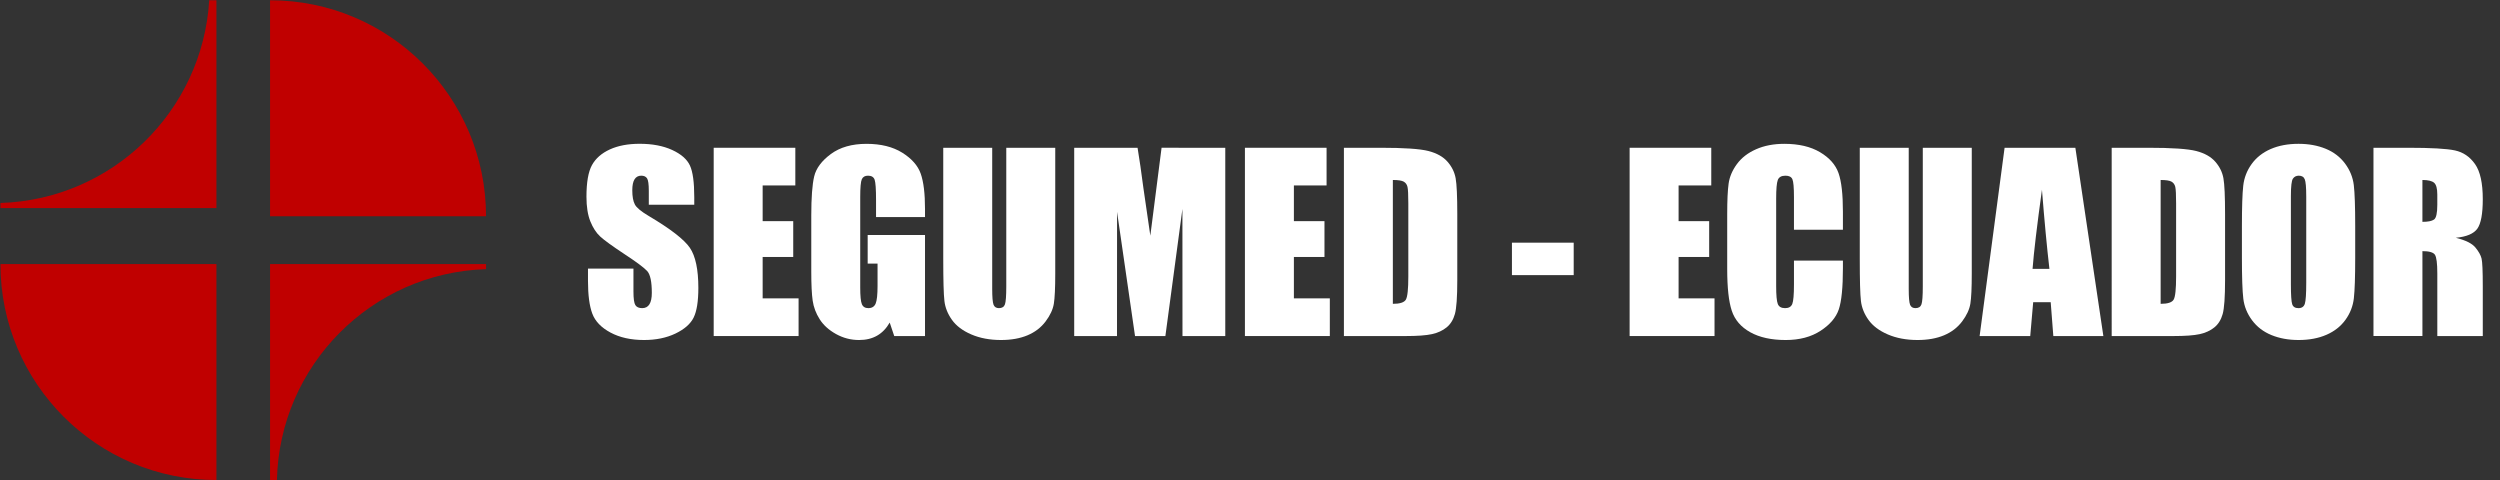
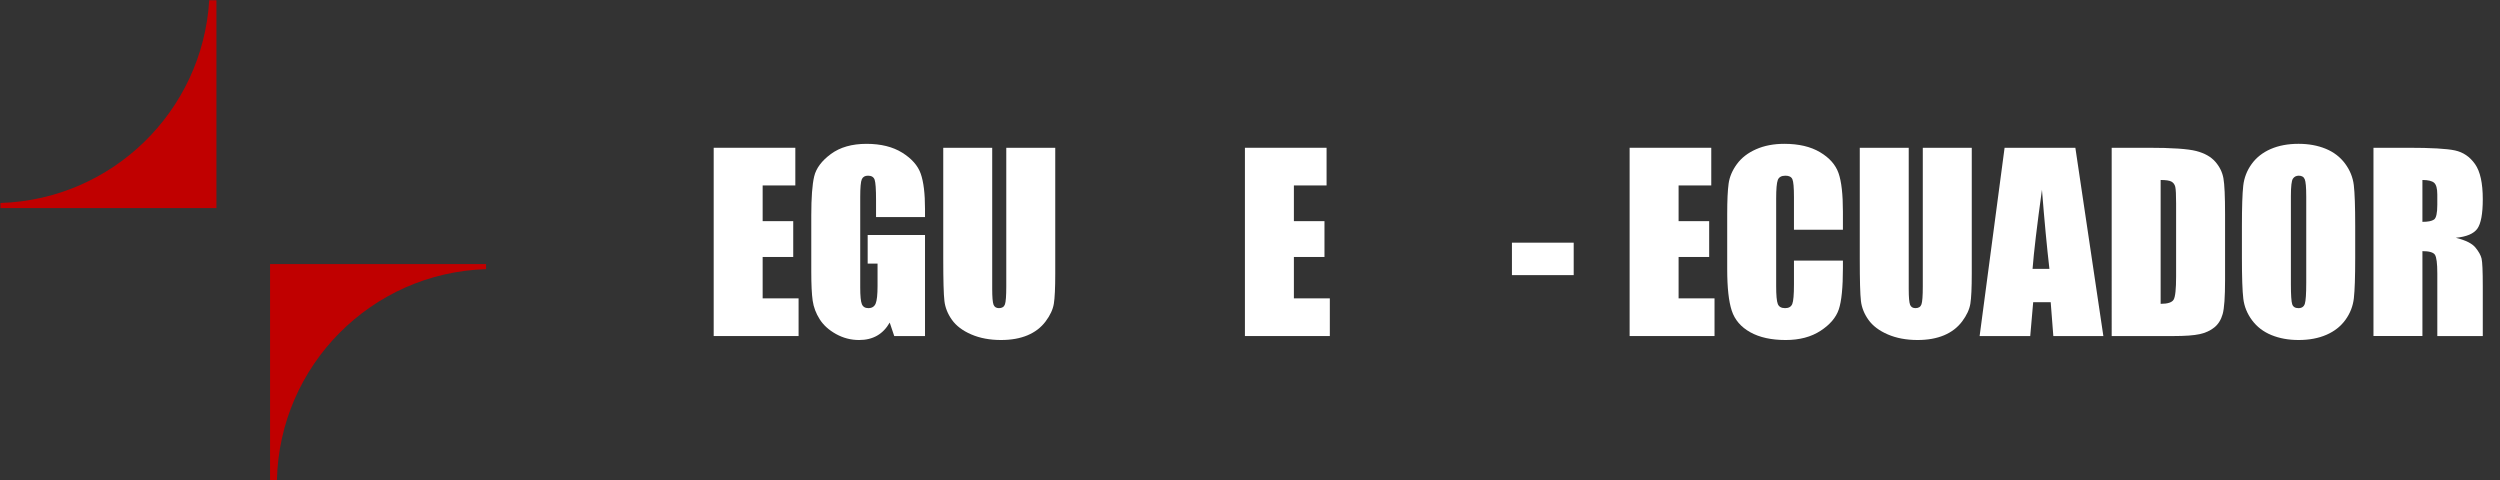
<svg xmlns="http://www.w3.org/2000/svg" version="1.1" id="Capa_1" x="0px" y="0px" viewBox="0 0 2467 474" style="enable-background:new 0 0 2467 474;" xml:space="preserve">
  <rect x="0" y="0" width="2467" height="474" fill="#333333" stroke="none" />
  <style type="text/css">
	.st0{fill:#C00000;}
	.st1{fill:#FFFFFF;}
</style>
  <g>
-     <path class="st0" d="M479.61,213.39H266.49V0.27C384.19,0.27,479.61,95.69,479.61,213.39z" />
-     <path class="st0" d="M213.56,473.69V260.57H0.44C0.44,378.28,95.86,473.69,213.56,473.69z" />
    <path class="st0" d="M479.61,260.57v5.03c-112.96,3.49-203.78,94.89-206.35,208.09h-6.77V260.57H479.61z" />
    <path class="st0" d="M213.56,0.27v205.06H0.44v-5.03c110.27-3.41,199.44-90.58,206.01-200.03H213.56z" />
  </g>
  <g>
-     <path class="st1" d="M685.11,202.05h-44.87v-13.77c0-6.43-0.57-10.52-1.72-12.28c-1.15-1.76-3.06-2.64-5.74-2.64   c-2.91,0-5.11,1.19-6.6,3.56c-1.49,2.37-2.24,5.97-2.24,10.79c0,6.2,0.84,10.87,2.52,14.01c1.6,3.14,6.15,6.93,13.65,11.36   c21.51,12.77,35.05,23.24,40.64,31.43c5.58,8.19,8.38,21.38,8.38,39.59c0,13.24-1.55,22.99-4.65,29.26   c-3.1,6.27-9.09,11.53-17.96,15.78c-8.88,4.25-19.2,6.37-30.98,6.37c-12.93,0-23.97-2.45-33.11-7.35   c-9.14-4.89-15.13-11.13-17.96-18.71c-2.83-7.57-4.25-18.32-4.25-32.25v-12.16h44.87v22.61c0,6.96,0.63,11.44,1.89,13.43   c1.26,1.99,3.5,2.98,6.71,2.98c3.21,0,5.6-1.26,7.17-3.79c1.57-2.53,2.35-6.27,2.35-11.25c0-10.94-1.49-18.09-4.48-21.46   c-3.06-3.37-10.6-8.99-22.61-16.87c-12.01-7.96-19.97-13.73-23.87-17.33c-3.9-3.6-7.14-8.57-9.7-14.92   c-2.56-6.35-3.84-14.46-3.84-24.33c0-14.23,1.82-24.63,5.45-31.22c3.63-6.58,9.51-11.72,17.62-15.44   c8.11-3.71,17.9-5.57,29.38-5.57c12.55,0,23.24,2.03,32.08,6.08c8.84,4.06,14.69,9.16,17.56,15.32c2.87,6.16,4.3,16.62,4.3,31.39   V202.05z" />
    <path class="st1" d="M704.27,145.82h80.56v37.18h-32.25v35.23h30.18v35.35h-30.18v40.85h35.46v37.18h-83.77V145.82z" />
    <path class="st1" d="M912.79,214.22h-48.31v-16.87c0-10.63-0.46-17.29-1.38-19.97c-0.92-2.68-3.1-4.02-6.54-4.02   c-2.98,0-5.01,1.15-6.08,3.44c-1.07,2.29-1.61,8.19-1.61,17.67v89.17c0,8.34,0.53,13.83,1.61,16.47c1.07,2.64,3.21,3.96,6.43,3.96   c3.52,0,5.91-1.49,7.17-4.47c1.26-2.98,1.89-8.8,1.89-17.44v-22.03h-9.75v-28.23h56.58v99.73h-30.36l-4.47-13.31   c-3.29,5.74-7.44,10.04-12.46,12.91c-5.02,2.87-10.93,4.3-17.74,4.3c-8.12,0-15.71-1.97-22.8-5.91   c-7.08-3.94-12.46-8.82-16.13-14.63c-3.68-5.81-5.97-11.91-6.89-18.3c-0.92-6.39-1.38-15.97-1.38-28.75v-55.2   c0-17.75,0.96-30.64,2.87-38.67c1.91-8.03,7.4-15.4,16.47-22.09c9.07-6.69,20.79-10.04,35.17-10.04c14.15,0,25.9,2.91,35.23,8.72   c9.33,5.82,15.42,12.72,18.25,20.71c2.83,8,4.24,19.61,4.24,34.83V214.22z" />
    <path class="st1" d="M1041.32,145.82v124.17c0,14.08-0.46,23.97-1.38,29.66s-3.63,11.55-8.15,17.56   c-4.52,6.01-10.46,10.56-17.84,13.66c-7.39,3.1-16.09,4.65-26.11,4.65c-11.09,0-20.89-1.84-29.38-5.51   c-8.49-3.67-14.84-8.45-19.05-14.35c-4.21-5.89-6.69-12.11-7.46-18.65c-0.77-6.54-1.15-20.29-1.15-41.26V145.82h48.31v139.32   c0,8.11,0.44,13.29,1.32,15.55c0.88,2.26,2.66,3.38,5.34,3.38c3.06,0,5.03-1.24,5.91-3.73c0.88-2.49,1.32-8.36,1.32-17.62V145.82   H1041.32z" />
-     <path class="st1" d="M1209.1,145.82v185.8h-42.23l-0.06-125.43L1150,331.62h-29.95l-17.73-122.56l-0.06,122.56h-42.23v-185.8h62.52   c1.85,11.17,3.77,24.34,5.73,39.5l6.86,47.26l11.1-86.76H1209.1z" />
    <path class="st1" d="M1228.5,145.82h80.56v37.18h-32.25v35.23h30.18v35.35h-30.18v40.85h35.46v37.18h-83.78V145.82z" />
-     <path class="st1" d="M1326.16,145.82h36.15c23.33,0,39.11,1.07,47.34,3.21c8.22,2.14,14.48,5.66,18.76,10.56   c4.28,4.9,6.96,10.35,8.03,16.35c1.07,6.01,1.61,17.81,1.61,35.4v65.07c0,16.68-0.79,27.83-2.35,33.45   c-1.57,5.62-4.3,10.02-8.2,13.2c-3.9,3.18-8.72,5.39-14.46,6.66c-5.74,1.26-14.38,1.89-25.93,1.89h-60.94V145.82z M1374.47,177.61   v122.22c6.96,0,11.25-1.4,12.85-4.19c1.61-2.79,2.41-10.39,2.41-22.78v-72.18c0-8.42-0.27-13.81-0.8-16.18   c-0.54-2.37-1.76-4.11-3.67-5.22C1383.34,178.17,1379.75,177.61,1374.47,177.61z" />
    <path class="st1" d="M1552.92,239.47v32.02h-60.94v-32.02H1552.92z" />
    <path class="st1" d="M1608.12,145.82h80.56v37.18h-32.25v35.23h30.18v35.35h-30.18v40.85h35.46v37.18h-83.78V145.82z" />
    <path class="st1" d="M1818.59,226.73h-48.31v-32.29c0-9.39-0.52-15.25-1.55-17.58c-1.03-2.33-3.31-3.49-6.83-3.49   c-3.98,0-6.5,1.42-7.57,4.25c-1.07,2.83-1.61,8.95-1.61,18.36v86.3c0,9.03,0.53,14.92,1.61,17.67c1.07,2.75,3.48,4.13,7.23,4.13   c3.6,0,5.95-1.38,7.06-4.14c1.11-2.76,1.66-9.24,1.66-19.44v-23.35h48.31v7.24c0,19.23-1.36,32.87-4.07,40.91   c-2.72,8.05-8.72,15.09-18.02,21.15c-9.3,6.05-20.75,9.08-34.37,9.08c-14.16,0-25.82-2.56-35-7.69   c-9.18-5.12-15.26-12.22-18.25-21.29c-2.98-9.07-4.48-22.7-4.48-40.91v-54.28c0-13.39,0.46-23.43,1.38-30.12   c0.92-6.69,3.65-13.14,8.2-19.34c4.55-6.2,10.86-11.07,18.94-14.63c8.07-3.56,17.35-5.34,27.83-5.34c14.23,0,25.97,2.75,35.23,8.25   c9.26,5.5,15.34,12.36,18.25,20.57c2.91,8.21,4.36,20.99,4.36,38.33V226.73z" />
    <path class="st1" d="M1945.74,145.82v124.17c0,14.08-0.46,23.97-1.38,29.66s-3.63,11.55-8.15,17.56   c-4.52,6.01-10.46,10.56-17.84,13.66c-7.39,3.1-16.09,4.65-26.11,4.65c-11.09,0-20.89-1.84-29.38-5.51   c-8.49-3.67-14.84-8.45-19.05-14.35c-4.21-5.89-6.69-12.11-7.46-18.65c-0.77-6.54-1.15-20.29-1.15-41.26V145.82h48.31v139.32   c0,8.11,0.44,13.29,1.32,15.55c0.88,2.26,2.66,3.38,5.34,3.38c3.06,0,5.03-1.24,5.91-3.73c0.88-2.49,1.32-8.36,1.32-17.62V145.82   H1945.74z" />
    <path class="st1" d="M2047.97,145.82l27.63,185.8h-49.38l-2.59-33.4h-17.28l-2.91,33.4h-49.95l24.64-185.8H2047.97z    M2022.36,265.29c-2.45-21.04-4.9-47.06-7.36-78.04c-4.92,35.58-8.01,61.59-9.27,78.04H2022.36z" />
    <path class="st1" d="M2083.8,145.82h36.15c23.33,0,39.11,1.07,47.34,3.21c8.22,2.14,14.48,5.66,18.76,10.56   c4.28,4.9,6.96,10.35,8.03,16.35c1.07,6.01,1.61,17.81,1.61,35.4v65.07c0,16.68-0.79,27.83-2.35,33.45   c-1.57,5.62-4.3,10.02-8.2,13.2c-3.9,3.18-8.72,5.39-14.46,6.66c-5.74,1.26-14.38,1.89-25.93,1.89h-60.94V145.82z M2132.12,177.61   v122.22c6.96,0,11.25-1.4,12.85-4.19c1.61-2.79,2.41-10.39,2.41-22.78v-72.18c0-8.42-0.27-13.81-0.8-16.18   c-0.54-2.37-1.76-4.11-3.67-5.22C2140.99,178.17,2137.39,177.61,2132.12,177.61z" />
    <path class="st1" d="M2324.11,254.62c0,18.67-0.44,31.88-1.32,39.65c-0.88,7.77-3.63,14.86-8.26,21.29   c-4.63,6.43-10.88,11.36-18.76,14.8c-7.88,3.44-17.06,5.16-27.54,5.16c-9.95,0-18.88-1.63-26.8-4.88   c-7.92-3.25-14.29-8.13-19.11-14.63c-4.82-6.5-7.69-13.58-8.61-21.23c-0.92-7.65-1.38-21.04-1.38-40.17v-31.79   c0-18.67,0.44-31.88,1.32-39.65c0.88-7.76,3.63-14.86,8.26-21.29c4.63-6.43,10.88-11.36,18.76-14.8   c7.88-3.44,17.06-5.16,27.54-5.16c9.94,0,18.88,1.63,26.8,4.88c7.92,3.25,14.29,8.13,19.11,14.63c4.82,6.5,7.69,13.58,8.61,21.23   c0.92,7.65,1.38,21.04,1.38,40.17V254.62z M2275.79,193.56c0-8.65-0.48-14.17-1.43-16.58c-0.96-2.41-2.93-3.62-5.91-3.62   c-2.53,0-4.46,0.98-5.79,2.93c-1.34,1.95-2.01,7.71-2.01,17.27v86.76c0,10.79,0.44,17.44,1.32,19.97c0.88,2.53,2.93,3.79,6.14,3.79   c3.29,0,5.39-1.45,6.31-4.36c0.92-2.91,1.38-9.83,1.38-20.77V193.56z" />
    <path class="st1" d="M2342.13,145.82h34.2c22.8,0,38.23,0.88,46.31,2.64c8.07,1.76,14.65,6.25,19.74,13.48   c5.09,7.23,7.63,18.76,7.63,34.6c0,14.46-1.8,24.18-5.39,29.15c-3.6,4.97-10.67,7.96-21.23,8.95c9.56,2.37,15.99,5.55,19.28,9.53   c3.29,3.98,5.34,7.63,6.14,10.96c0.8,3.33,1.2,12.49,1.2,27.48v49h-44.87v-61.74c0-9.95-0.79-16.1-2.35-18.48   c-1.57-2.37-5.68-3.56-12.34-3.56v83.77h-48.31V145.82z M2390.44,177.61v41.31c5.43,0,9.24-0.75,11.42-2.24   c2.18-1.49,3.27-6.33,3.27-14.52v-10.21c0-5.89-1.05-9.75-3.15-11.59C2399.87,178.53,2396.02,177.61,2390.44,177.61z" />
  </g>
</svg>